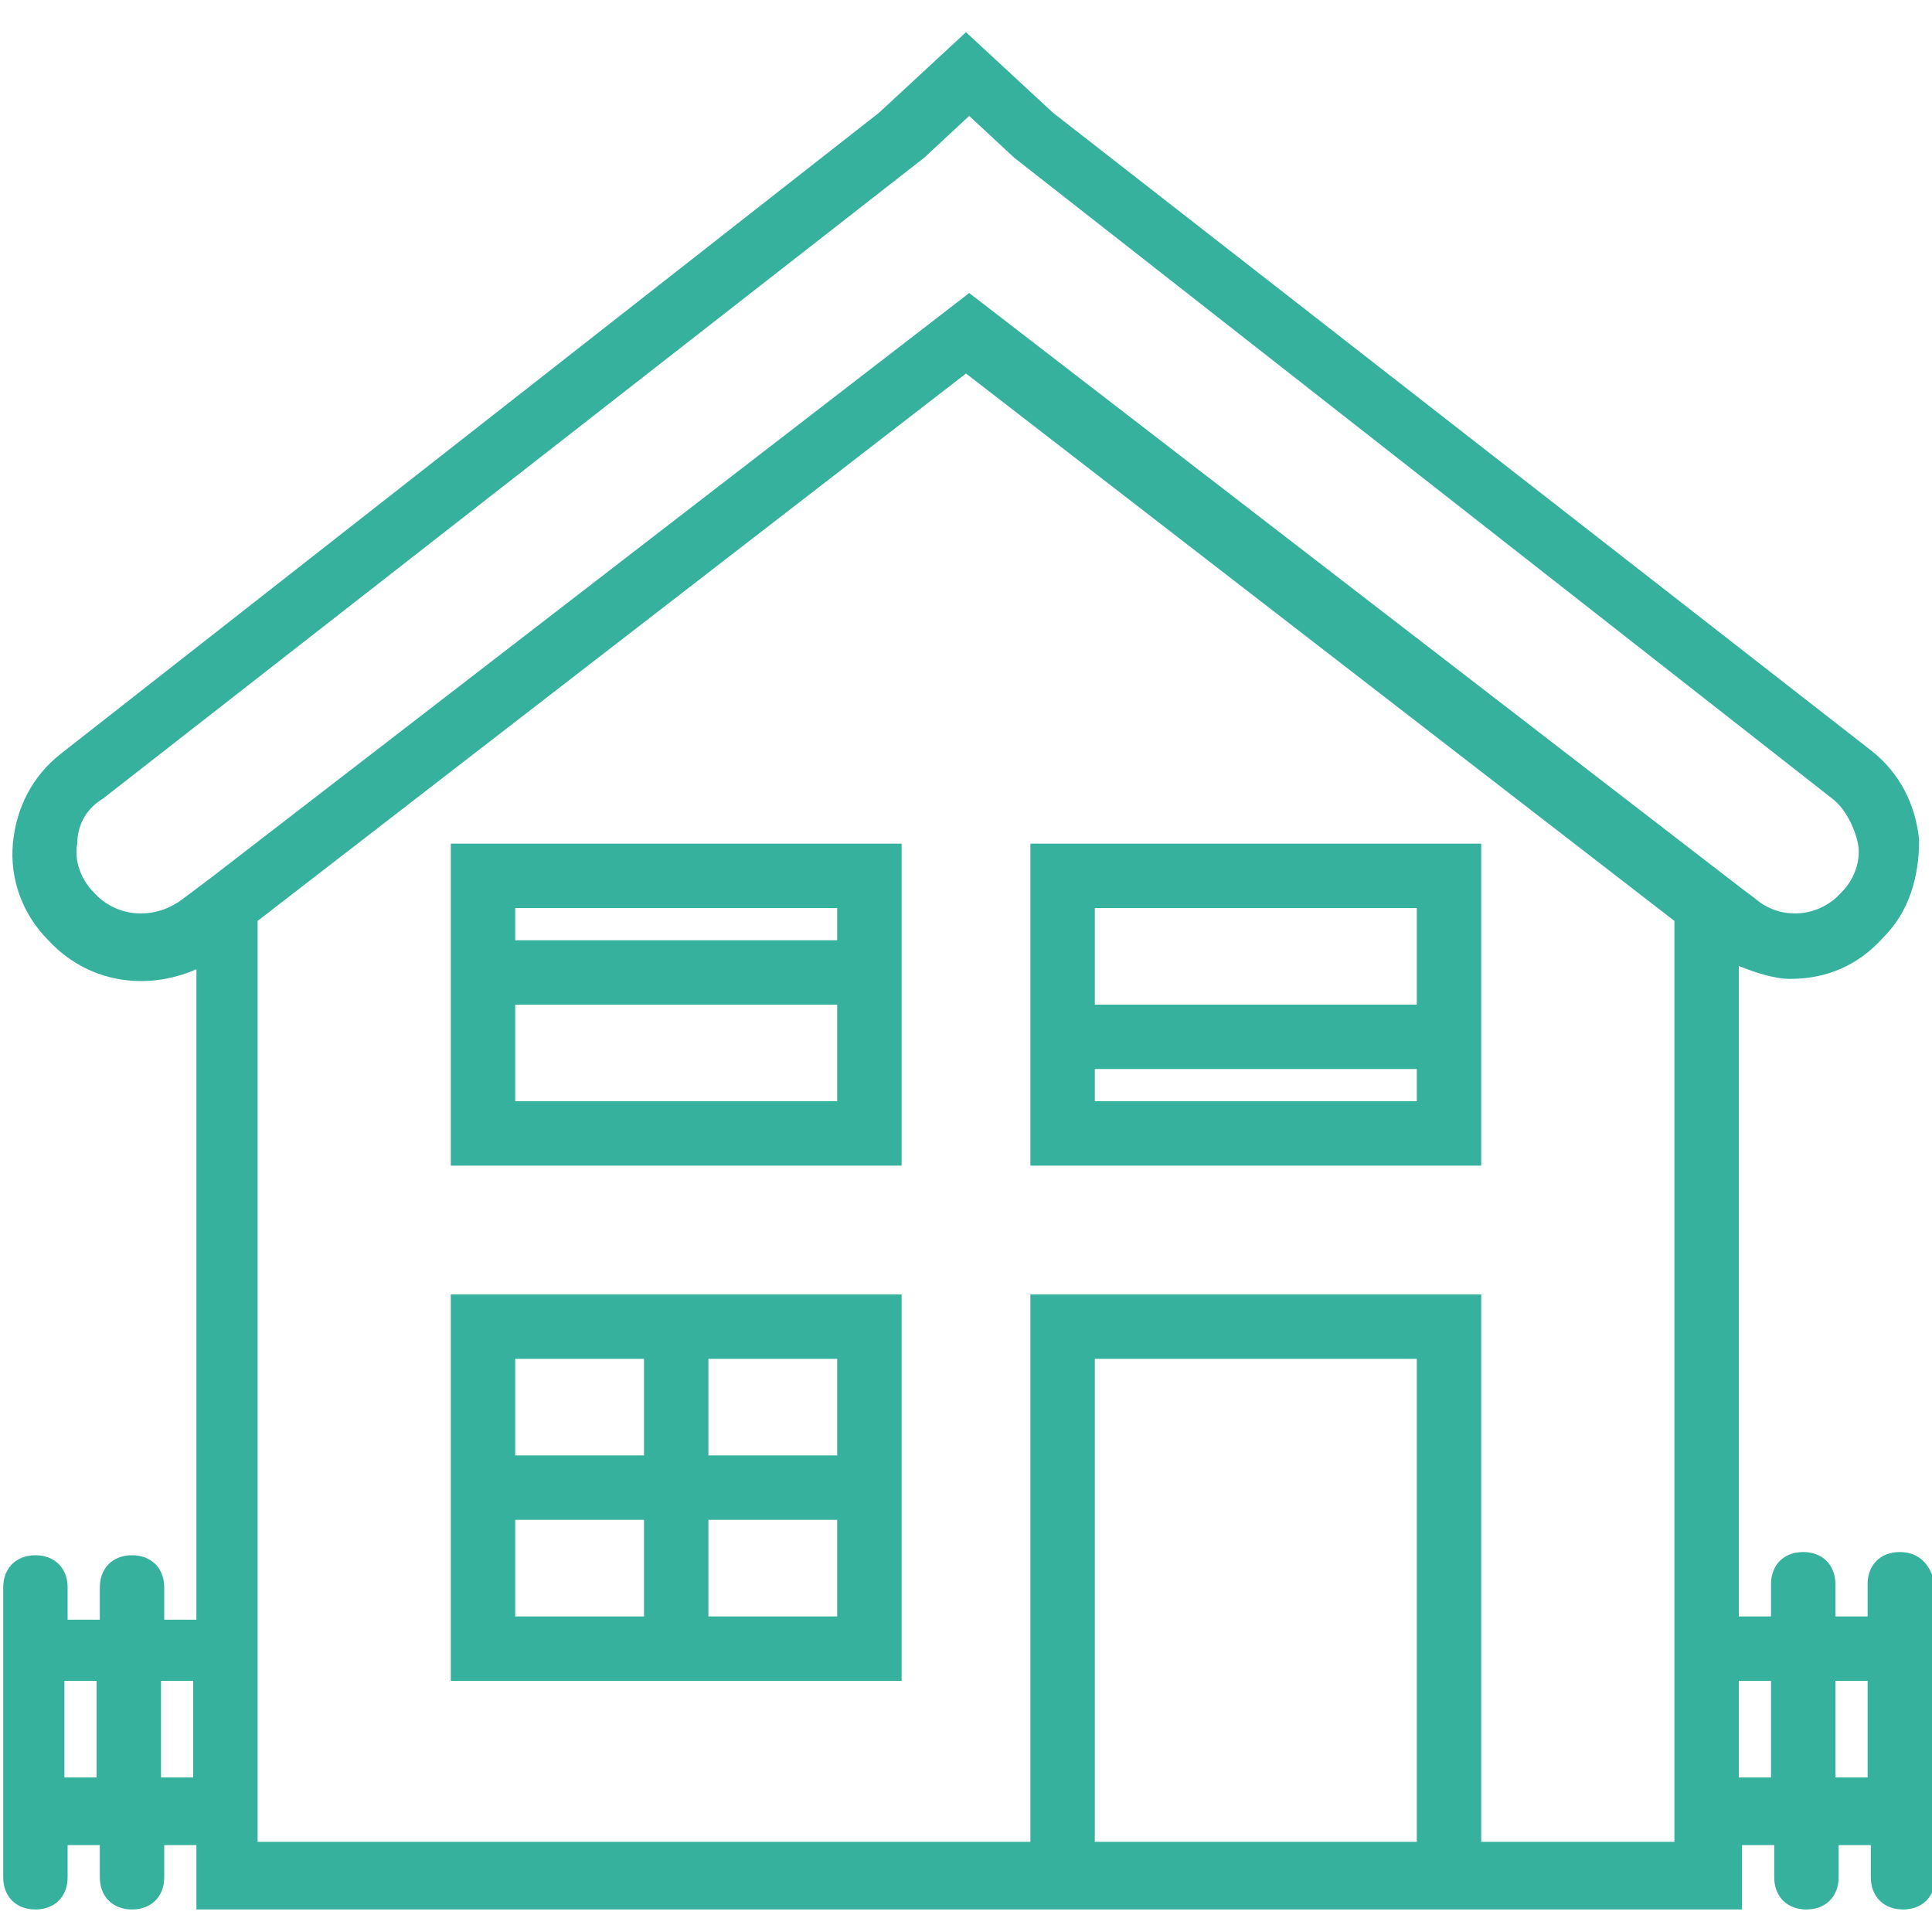
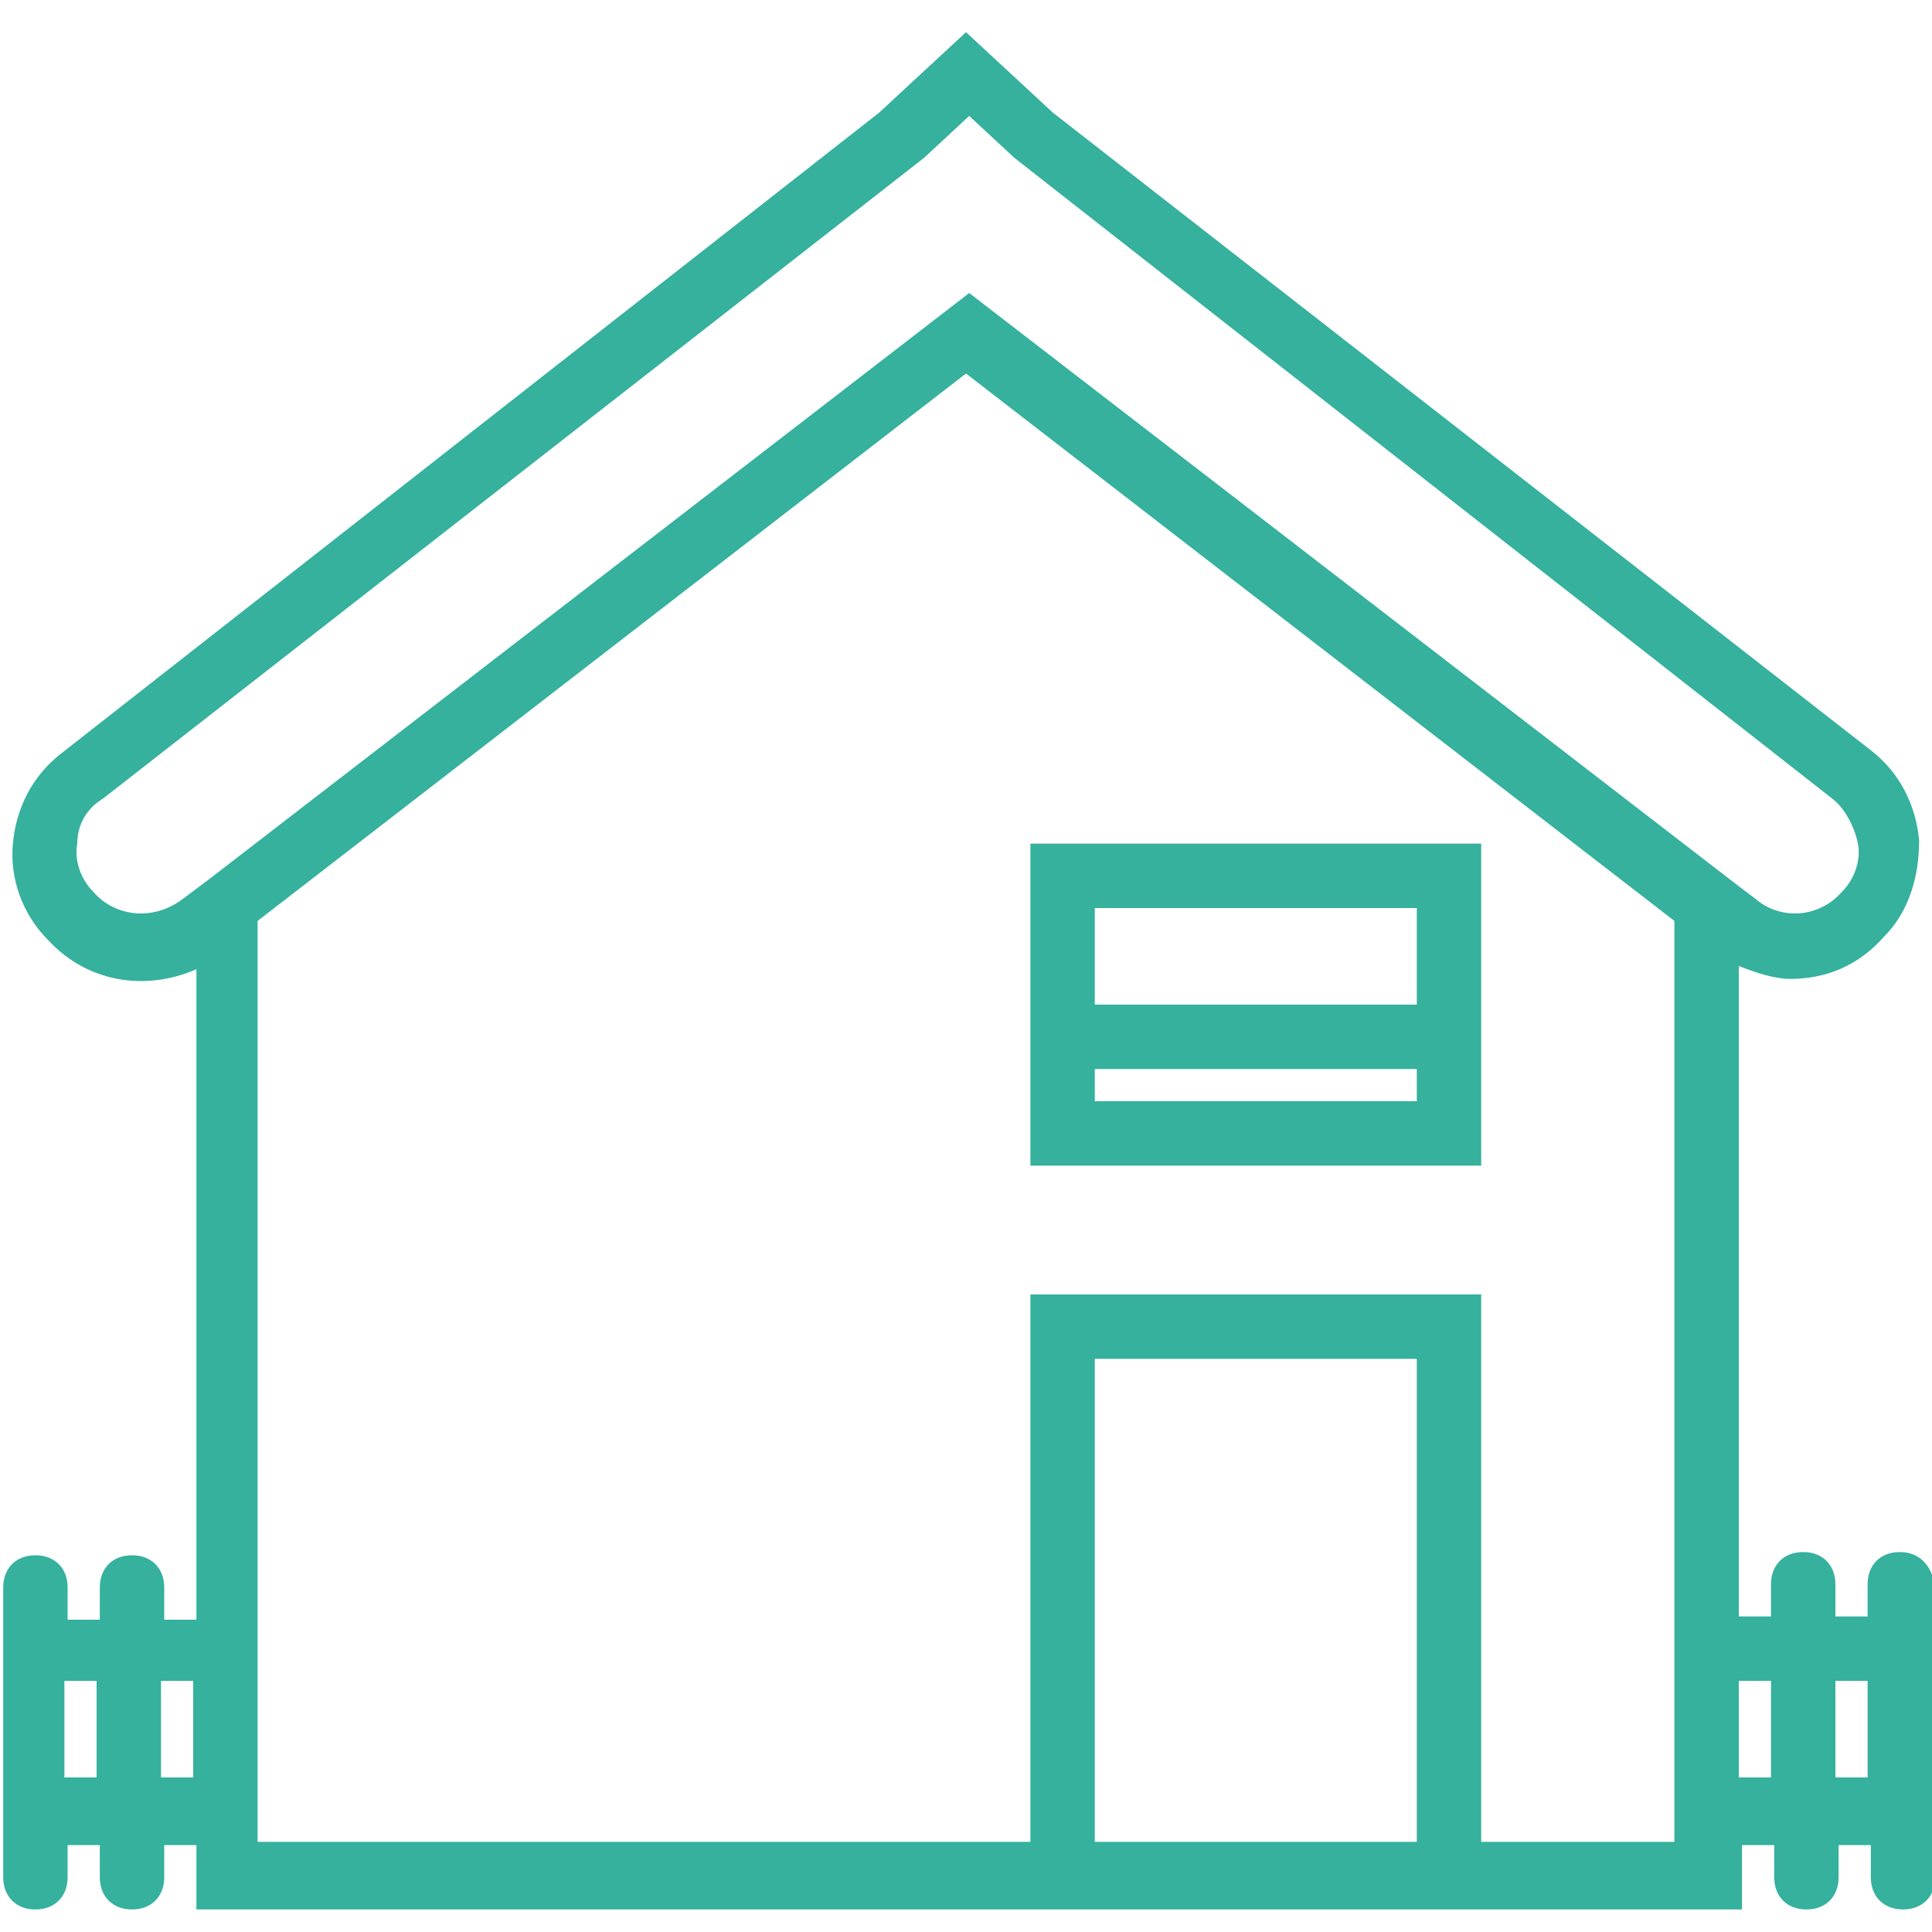
<svg xmlns="http://www.w3.org/2000/svg" version="1.1" id="Capa_1" x="0px" y="0px" viewBox="-275 367 60 60" style="enable-background:new -275 367 60 60;" xml:space="preserve">
  <style type="text/css">
	.st0{fill:#35B19D;}
</style>
  <g>
-     <path class="st0" d="M-261,403.2h14v-10h-14V403.2z M-259,401.2v-3h10v3H-259z M-249,395.2v1h-10v-1H-249z" />
-     <path class="st0" d="M-261,407.2v12h14v-12H-261z M-255,409.2v3h-4v-3H-255z M-259,414.2h4v3h-4V414.2z M-253,417.2v-3h4v3H-253z    M-249,412.2h-4v-3h4V412.2z" />
    <path class="st0" d="M-243,403.2h14v-10h-14V403.2z M-241,401.2v-1h10v1H-241z M-231,395.2v3h-10v-3H-231z" />
    <path class="st0" d="M-216,415.2c-0.6,0-1,0.4-1,1v1h-1v-1c0-0.6-0.4-1-1-1s-1,0.4-1,1v1h-1V397c0.5,0.2,1.1,0.4,1.6,0.4   c1.1,0,2.1-0.4,2.9-1.3c0.8-0.8,1.1-1.9,1.1-3c-0.1-1.1-0.6-2.1-1.5-2.8l-25.4-19.8l-2.7-2.5l-2.7,2.5l-25.4,19.9   c-0.9,0.7-1.4,1.7-1.5,2.8c-0.1,1.1,0.3,2.2,1.1,3c1.2,1.3,3,1.6,4.6,0.9v20.2h-1v-1c0-0.6-0.4-1-1-1s-1,0.4-1,1v1h-1v-1   c0-0.6-0.4-1-1-1s-1,0.4-1,1v9c0,0.6,0.4,1,1,1s1-0.4,1-1v-1h1v1c0,0.6,0.4,1,1,1s1-0.4,1-1v-1h1v2h26h14h8v-2h1v1c0,0.6,0.4,1,1,1   s1-0.4,1-1v-1h1v1c0,0.6,0.4,1,1,1s1-0.4,1-1v-9C-215,415.6-215.4,415.2-216,415.2z M-272.1,394.7c-0.4-0.4-0.6-1-0.5-1.5   c0-0.6,0.3-1.1,0.8-1.4l25.5-19.9l1.4-1.3l1.4,1.3l25.4,19.9c0.4,0.3,0.7,0.9,0.8,1.4s-0.1,1.1-0.5,1.5c-0.7,0.8-1.9,0.9-2.7,0.2   l-0.4-0.3l0,0l-24-18.5l-23.6,18.2l0,0l-0.8,0.6C-270.2,395.6-271.4,395.5-272.1,394.7z M-273,422.2v-3h1v3H-273z M-270,422.2v-3h1   v3H-270z M-241,424.2v-15h10v15H-241z M-223,424.2h-6v-17h-14v17h-24v-28.6l22-17l22,17V424.2z M-221,422.2v-3h1v3H-221z    M-218,422.2v-3h1v3H-218z" />
  </g>
</svg>